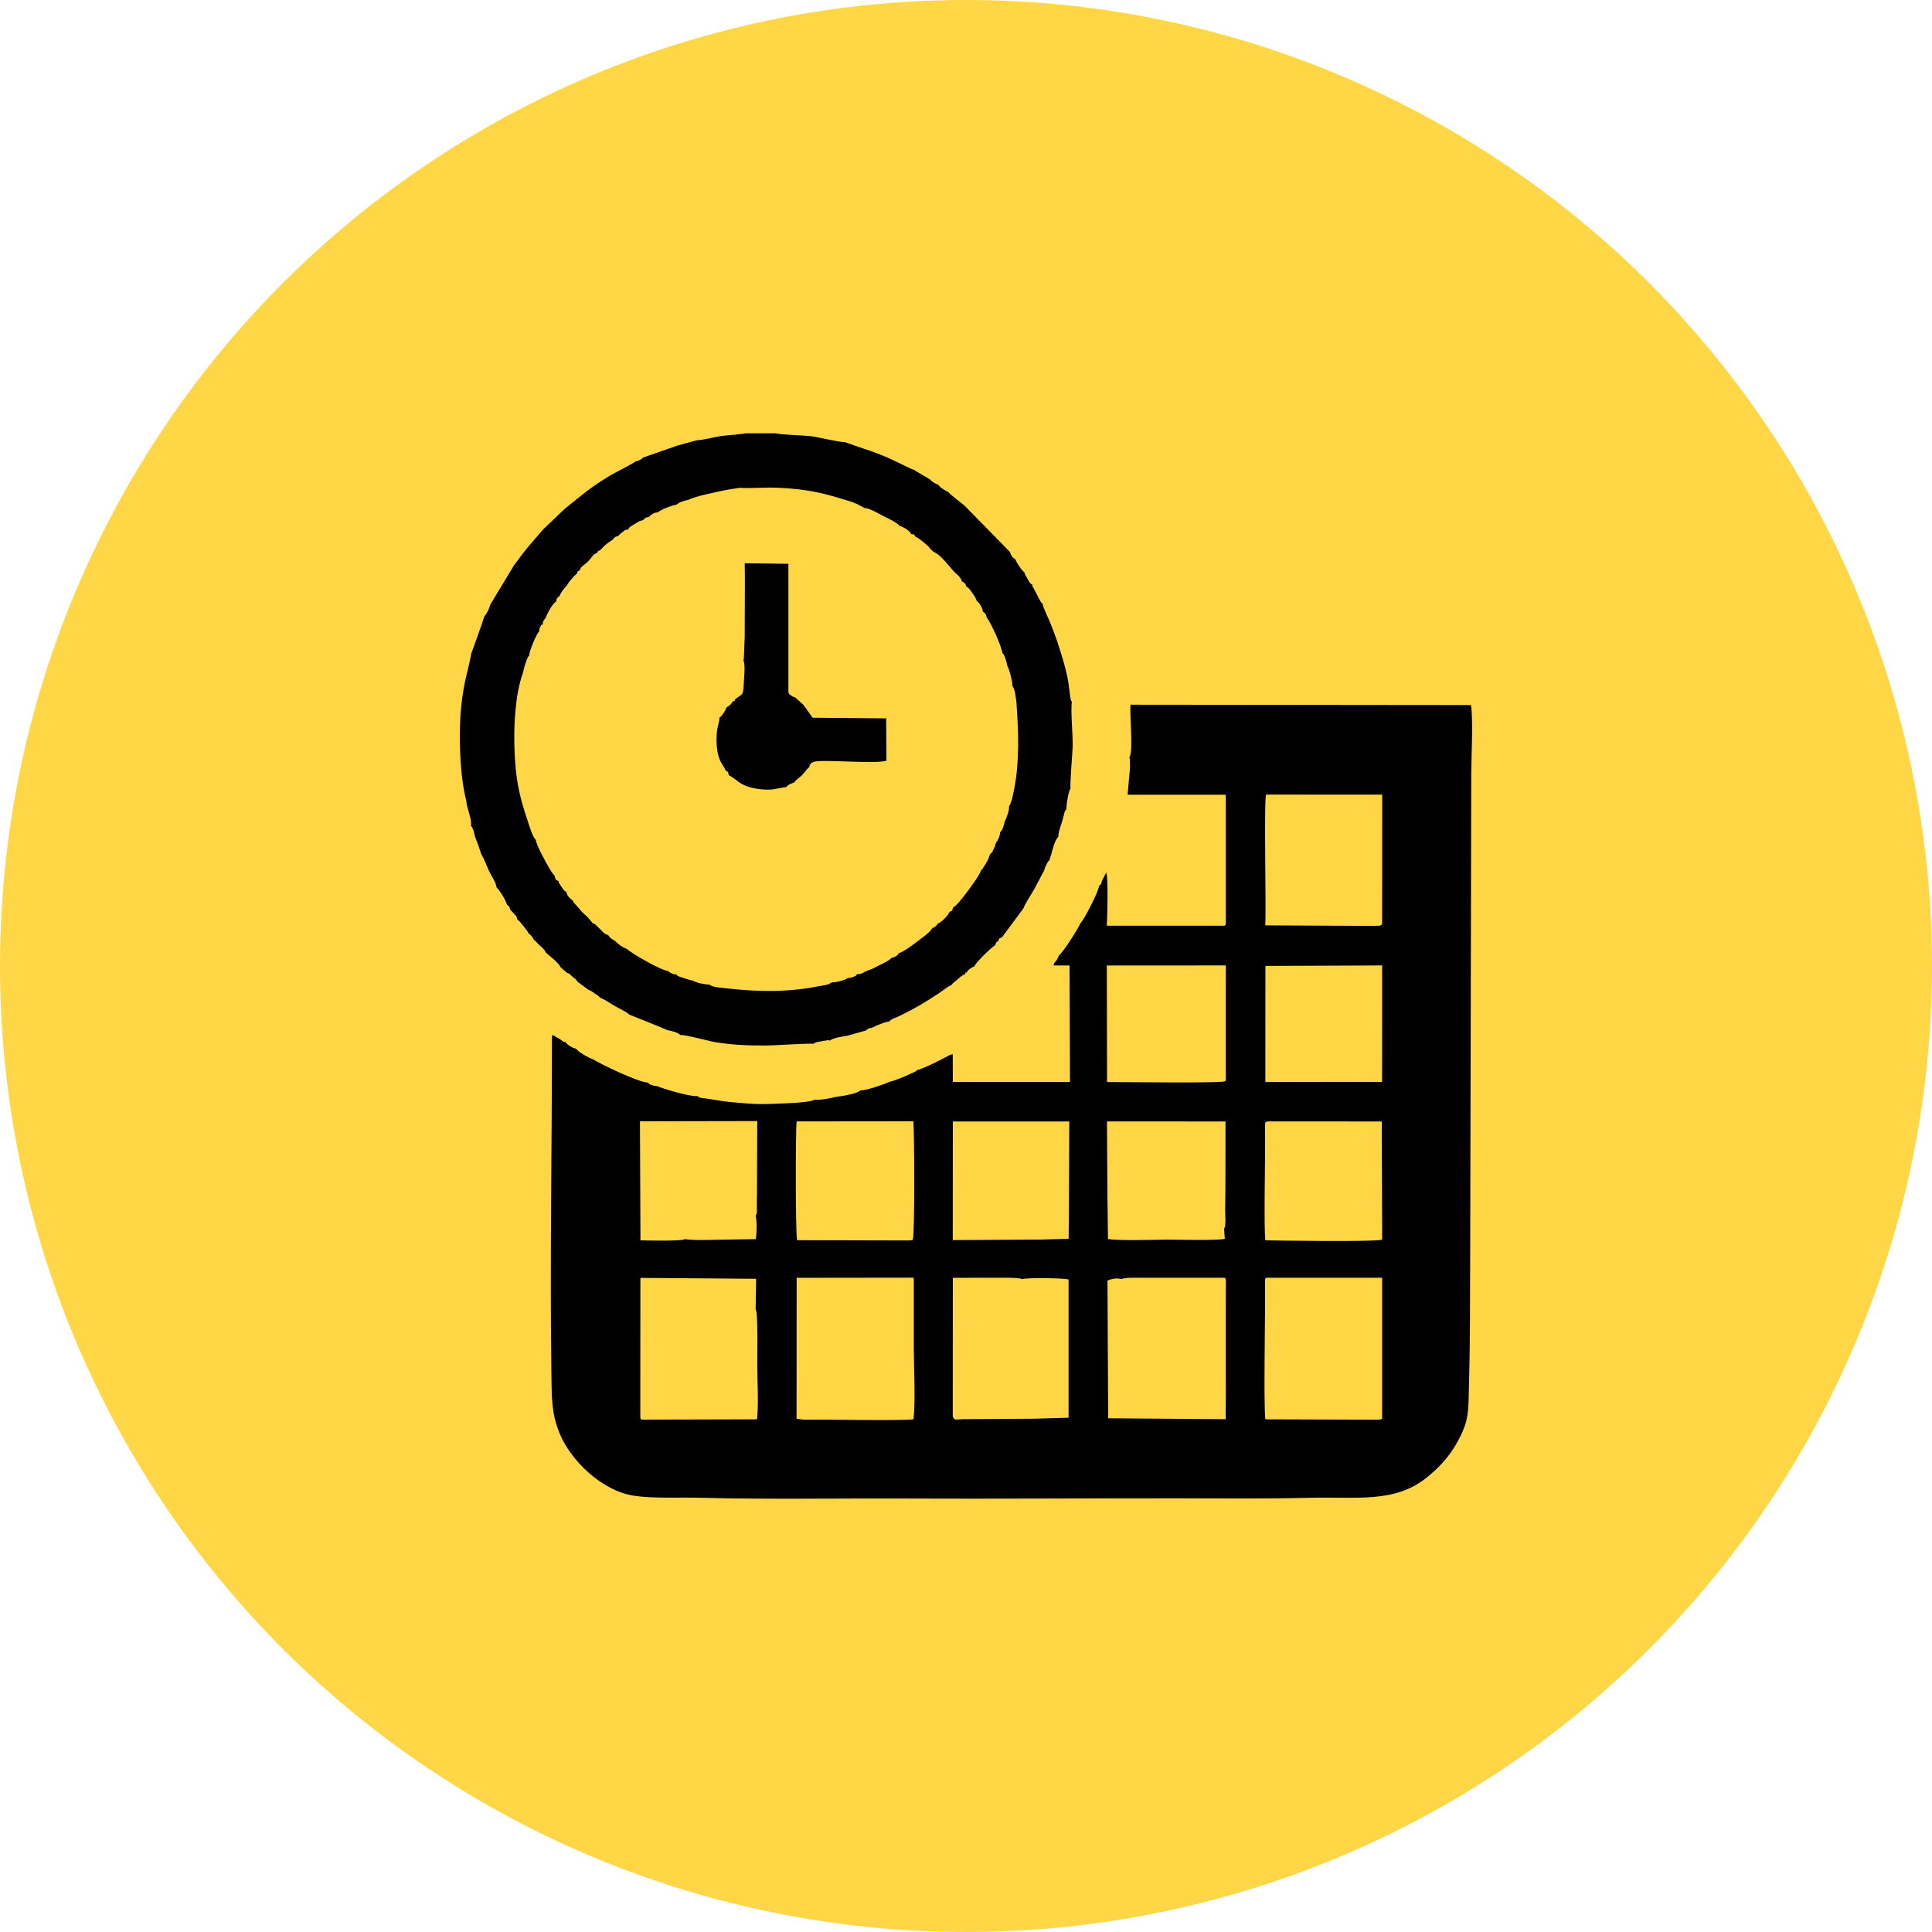
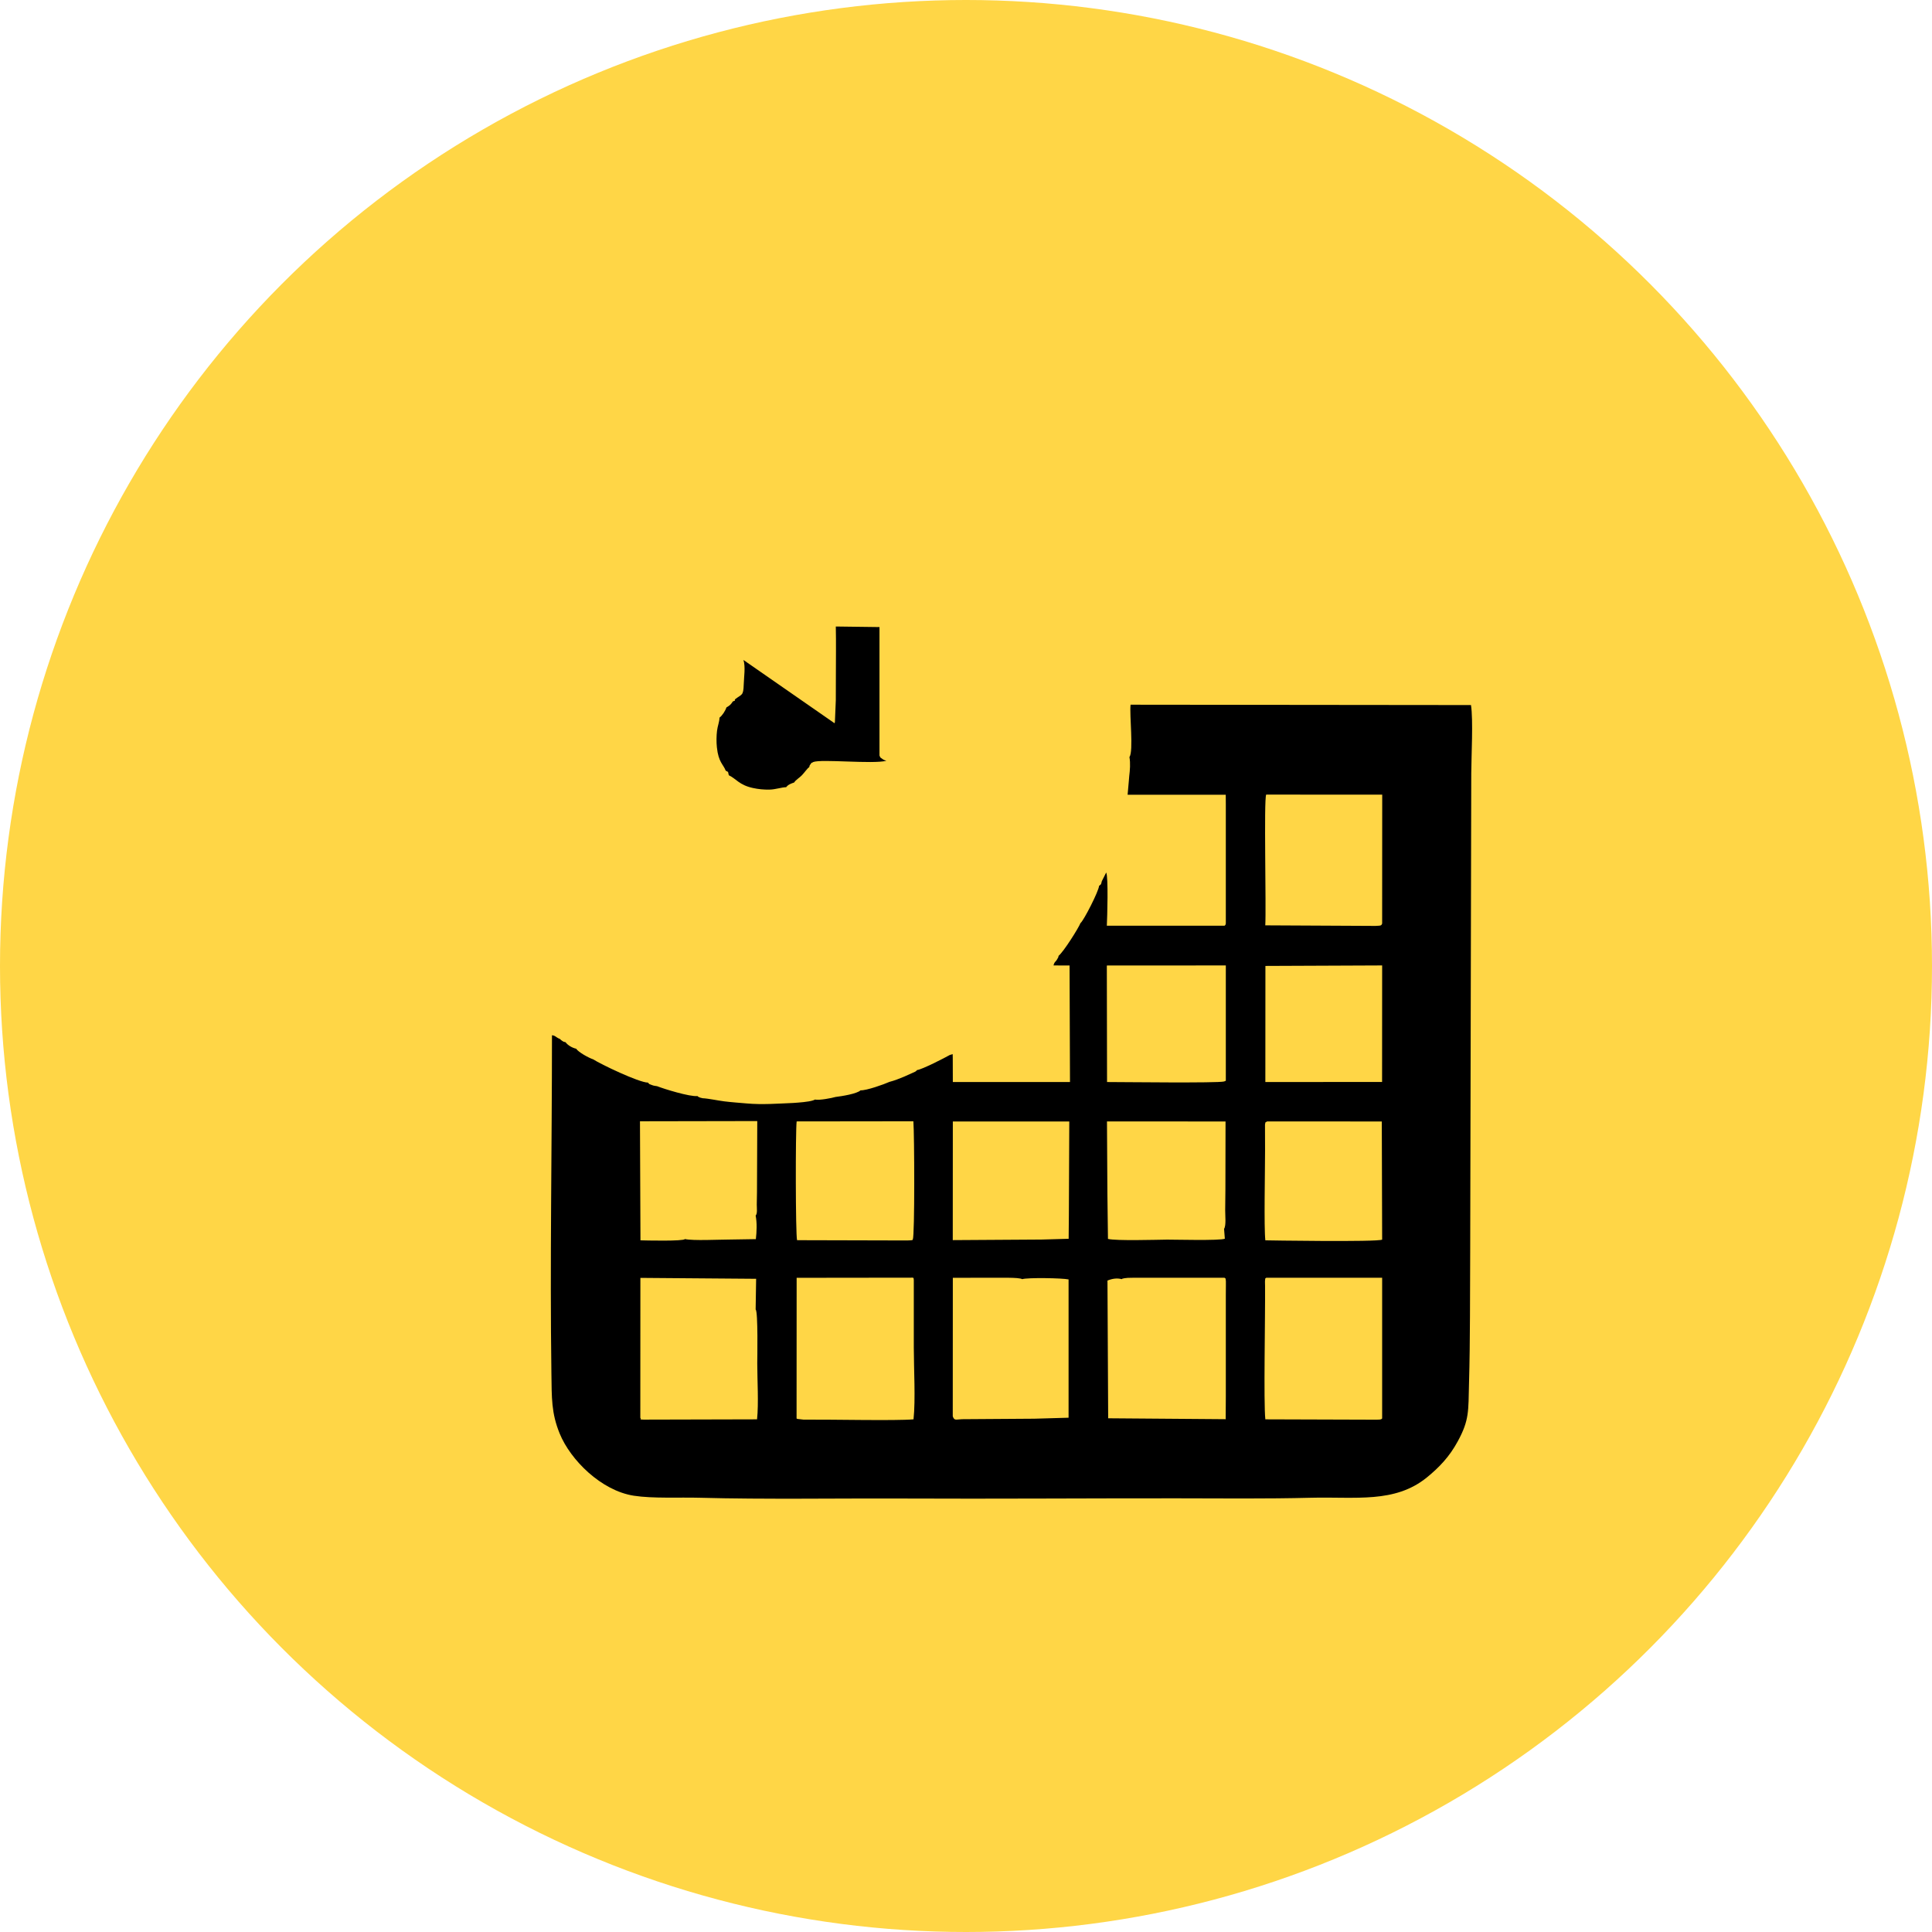
<svg xmlns="http://www.w3.org/2000/svg" xml:space="preserve" width="450px" height="450px" version="1.1" style="shape-rendering:geometricPrecision; text-rendering:geometricPrecision; image-rendering:optimizeQuality; fill-rule:evenodd; clip-rule:evenodd" viewBox="0 0 27.424 27.424">
  <defs>
    <style type="text/css"> .fil1 {fill:black} .fil0 {fill:#FFD646} </style>
  </defs>
  <g id="Слой_x0020_1">
    <circle class="fil0" cx="13.712" cy="13.712" r="13.712" />
    <g id="_2294183899840">
      <path class="fil1" d="M17.973 18.137l1.646 0 0 1.998c-0.017,0.01 0,0.009 -0.033,0.015 -0.01,0.001 -0.035,0.001 -0.046,0.002l-1.579 -0.005c-0.026,-0.238 0,-1.453 -0.004,-1.898 0,-0.014 -0.002,-0.054 -0.001,-0.065 0.01,-0.082 -0.003,-0.016 0.017,-0.047zm-5.013 -0.001c0.01,0.022 0.004,-0.027 0.011,0.034l0 0.958c0,0.297 0.026,0.74 -0.004,1.019 -0.251,0.022 -1.168,0.001 -1.563,0.004l-0.086 -0.01c-0.003,-0.001 -0.007,-0.004 -0.011,-0.006l0.001 -1.997 1.652 -0.002zm-2.234 0.452c0.036,0.024 0.023,0.717 0.023,0.764 0,0.239 0.021,0.568 -0.003,0.795l-1.611 0.004c-0.08,-0.004 -0.021,0.001 -0.046,-0.025l0.001 -1.987 1.643 0.013 -0.007 0.436zm5.197 -0.431c0.016,-0.009 -0.007,-0.004 0.038,-0.013 0.014,-0.002 0.03,-0.004 0.045,-0.005 0.037,-0.002 0.083,-0.001 0.121,-0.002l1.255 0c0.018,0.025 0.01,-0.021 0.019,0.048 0.001,0.009 0,0.051 0,0.063 -0.001,0.046 -0.001,0.091 -0.001,0.136l0 0.225 0 0.255 0 0.224 0 0.255 0 0.225 0 0.255 -0.002 0.322 -1.668 -0.013 -0.01 -1.955c0.069,-0.028 0.136,-0.038 0.203,-0.02zm-2.399 1.947l0 -0.049 0.001 -1.917 0.477 -0.001c0.199,0.003 0.454,-0.009 0.508,0.02 0.075,-0.024 0.568,-0.016 0.658,0.004l0 1.963 -0.487 0.014 -1.024 0.007c-0.091,0.003 -0.11,0.024 -0.133,-0.041zm4.463 -4.186l1.627 0.001 0.005 1.677c-0.067,0.036 -1.645,0.011 -1.658,0.01 -0.021,-0.184 -0.004,-0.985 -0.004,-1.275l-0.001 -0.368c0.011,-0.047 -0.005,-0.021 0.031,-0.045zm-2.815 1.34l-0.003 0.326 -0.384 0.011 -1.261 0.008 0.001 -1.684 1.653 0 -0.006 1.339zm-2.215 0.335c-0.004,0.003 0.017,0.014 -0.081,0.015l-1.562 -0.004c-0.022,-0.081 -0.023,-1.546 -0.006,-1.686l1.657 -0.002c0.015,0.191 0.02,1.623 -0.008,1.677zm4.429 -0.01c-0.064,0.03 -0.739,0.012 -0.819,0.013 -0.164,0.002 -0.718,0.019 -0.84,-0.01l-0.008 -0.642 -0.006 -1.026 1.683 0.001 -0.002 0.971c-0.001,0.096 -0.003,0.192 -0.003,0.288 -0.001,0.073 0.016,0.218 -0.016,0.265l0.011 0.14zm-7.036 0.012c-0.143,0 -0.513,0.019 -0.627,-0.007 -0.024,0.033 -0.559,0.02 -0.632,0.018l-0.007 -1.69 1.665 -0.003 -0.004 1.009c-0.002,0.06 -0.003,0.117 -0.003,0.176 0,0.06 0.011,0.126 -0.016,0.157 0.021,0.103 0.015,0.229 0.003,0.334l-0.379 0.006zm7.612 -3.884l1.657 -0.007 -0.001 1.654 -1.657 0.001 0.001 -1.648zm-0.562 0.103l0 0.255 0 0.225 0 0.255 0 0.224 0 0.255 0 0.225 0 0.087c-0.003,0.003 -0.009,0.005 -0.012,0.006 -0.003,0.001 -0.008,0.004 -0.012,0.005 -0.084,0.025 -1.449,0.008 -1.662,0.008l-0.003 -1.654 1.689 -0.001 0 0.11zm0.573 -2.535l1.647 0.001 -0.001 1.83c-0.015,0.023 0.002,0.03 -0.095,0.033l-1.564 -0.008c0.015,-0.243 -0.022,-1.787 0.013,-1.856zm-1.941 -0.532c0.016,0.085 0.007,0.188 -0.003,0.27l-0.006 0.072 -0.017 0.192 1.393 0 0.001 0.136 0 0.255 0 0.225 0 0.254 0 0.225 0 0.255 0 0.224 0 0.255c-0.01,0.031 -0.001,0.013 -0.018,0.03l-1.671 0c0.006,-0.12 0.023,-0.693 -0.009,-0.755l-0.062 0.123c-0.015,0.056 -0.004,0.036 -0.039,0.066 -0.005,0.076 -0.218,0.494 -0.264,0.529 -0.03,0.074 -0.236,0.402 -0.311,0.465 -0.006,0.029 0.001,0.009 -0.016,0.041 -0.027,0.052 -0.04,0.034 -0.056,0.095l0.228 0.001 0.006 1.654 -1.663 0 -0.001 -0.338 -0.001 -0.058 -0.041 0.012c-0.066,0.038 -0.399,0.209 -0.465,0.214 -0.016,0.018 -0.006,0.009 -0.028,0.024l-0.156 0.07c-0.075,0.03 -0.128,0.053 -0.208,0.074 -0.08,0.036 -0.325,0.123 -0.41,0.12 -0.051,0.049 -0.264,0.083 -0.355,0.094 -0.054,0.016 -0.23,0.05 -0.291,0.037l-0.026 0.011c-0.068,0.023 -0.211,0.032 -0.282,0.037 -0.215,0.009 -0.442,0.027 -0.662,0.007 -0.109,-0.01 -0.21,-0.016 -0.321,-0.03 -0.088,-0.011 -0.227,-0.041 -0.304,-0.044 -0.005,-0.001 -0.033,-0.007 -0.037,-0.009 -0.041,-0.018 -0.018,-0.007 -0.037,-0.022 -0.106,0.013 -0.478,-0.102 -0.573,-0.14 -0.034,-0.006 -0.042,-0.004 -0.076,-0.017 -0.054,-0.021 -0.024,-0.005 -0.054,-0.034 -0.127,0 -0.677,-0.264 -0.777,-0.33 -0.064,-0.021 -0.211,-0.102 -0.242,-0.151 -0.053,-0.011 -0.12,-0.049 -0.15,-0.092 -0.044,-0.012 -0.018,-0.002 -0.052,-0.022 -0.012,-0.007 -0.02,-0.018 -0.029,-0.025 -0.053,-0.019 -0.064,-0.049 -0.112,-0.052 0,1.578 -0.03,3.231 -0.008,4.8 0.005,0.347 -0.002,0.562 0.118,0.855 0.153,0.374 0.589,0.809 1.051,0.881 0.272,0.042 0.647,0.021 0.935,0.029 0.926,0.025 1.963,0.007 2.896,0.011 1.289,0.006 2.579,-0.004 3.867,-0.003 0.633,0.001 1.284,0.008 1.914,-0.008 0.636,-0.016 1.188,0.081 1.643,-0.286 0.178,-0.145 0.323,-0.296 0.442,-0.516 0.165,-0.303 0.149,-0.43 0.159,-0.819 0.018,-0.637 0.013,-1.276 0.017,-1.918l0.015 -6.744c0.001,-0.242 0.029,-0.758 -0.004,-0.969l-4.832 -0.005c-0.017,0.146 0.044,0.657 -0.016,0.744z" />
-       <path class="fil1" d="M7.319 10.066l0.009 -0.08c0.011,-0.132 0.057,-0.338 0.099,-0.447 0.009,-0.052 0.017,-0.074 0.033,-0.124 0.005,-0.015 0.016,-0.048 0.021,-0.06 0.03,-0.062 0.007,-0.02 0.029,-0.044 0,-0.066 0.106,-0.314 0.143,-0.35 0.008,-0.042 -0.005,-0.02 0.014,-0.059 0.034,-0.071 0.004,-0.011 0.035,-0.038 0.004,-0.047 0.015,-0.06 0.041,-0.087 0.023,-0.067 0.098,-0.21 0.154,-0.241 0.006,-0.039 -0.007,-0.013 0.014,-0.047 0.025,-0.042 0.004,-0.009 0.026,-0.021 0.033,-0.073 0.062,-0.105 0.11,-0.159 0.02,-0.037 0.044,-0.063 0.069,-0.094 0.015,-0.018 0.027,-0.029 0.038,-0.041l0.036 -0.033c0.016,-0.045 0.004,-0.027 0.037,-0.043 0.02,-0.064 0.069,-0.077 0.121,-0.129 0.052,-0.052 0.065,-0.101 0.129,-0.121 0.016,-0.032 -0.002,-0.021 0.041,-0.037 0.038,-0.044 0.108,-0.11 0.17,-0.143 0.053,-0.048 0.016,-0.04 0.091,-0.061 0.015,-0.024 0.033,-0.035 0.061,-0.057 0.042,-0.032 0.029,-0.027 0.074,-0.033 0.028,-0.049 0.055,-0.053 0.1,-0.081 0.057,-0.035 0.048,-0.036 0.116,-0.054 0.022,-0.028 0.036,-0.04 0.081,-0.043 0.013,-0.014 0.008,-0.013 0.028,-0.029 0.009,-0.006 0.02,-0.013 0.03,-0.018 0.051,-0.023 0.023,-0.01 0.071,-0.02 0.03,-0.034 0.207,-0.103 0.263,-0.108 0.037,-0.037 0.114,-0.058 0.171,-0.069 0.084,-0.05 0.44,-0.122 0.568,-0.146l0.159 -0.025c0.098,0.01 0.307,-0.003 0.424,-0.003 0.131,0.001 0.275,0.01 0.407,0.025 0.276,0.031 0.47,0.089 0.712,0.164 0.042,0.011 0.069,0.024 0.116,0.042l0.111 0.059c0.073,0.001 0.201,0.081 0.263,0.112 0.057,0.029 0.205,0.096 0.229,0.137 0.06,0.022 0.142,0.063 0.171,0.122 0.05,0.009 0.027,-0.012 0.062,0.037 0.043,0.015 0.125,0.087 0.161,0.119 0.025,0.021 0.01,0.007 0.027,0.025 0.002,0.002 0.006,0.013 0.008,0.01 0.001,-0.003 0.005,0.007 0.008,0.011l0.048 0.047c0.092,0.042 0.158,0.126 0.223,0.201 0.038,0.042 0.058,0.072 0.099,0.109 0.053,0.048 0.059,0.051 0.086,0.114 0.041,0.024 0.045,0.021 0.06,0.07 0.023,0.016 0.028,0.015 0.054,0.047 0.014,0.016 0.02,0.029 0.033,0.048 0.033,0.049 0.043,0.055 0.06,0.108 0.041,0.028 0.083,0.1 0.089,0.155 0.044,0.03 0.039,0.035 0.057,0.089 0.048,0.046 0.217,0.421 0.218,0.497 0.022,0.02 0.006,-0.006 0.029,0.039 0.005,0.009 0.016,0.043 0.017,0.047 0.012,0.038 0.019,0.057 0.026,0.099 0.028,0.046 0.073,0.212 0.071,0.283 0.04,0.048 0.047,0.159 0.058,0.233 0.029,0.4 0.045,0.842 -0.031,1.221 -0.019,0.089 -0.033,0.195 -0.073,0.252 0.001,0.07 -0.034,0.162 -0.064,0.221 -0.008,0.033 -0.011,0.055 -0.023,0.085 -0.006,0.015 -0.007,0.02 -0.015,0.033 -0.014,0.024 -0.013,0.017 -0.026,0.031 0,0.048 -0.028,0.114 -0.061,0.155 -0.011,0.04 -0.014,0.053 -0.034,0.091 -0.022,0.044 -0.018,0.041 -0.05,0.067 -0.007,0.046 -0.057,0.141 -0.087,0.176 -0.015,0.032 -0.002,0.009 -0.02,0.034 -0.002,0.003 -0.008,0.013 -0.01,0.01 -0.001,-0.003 -0.007,0.006 -0.01,0.01 -0.009,0.051 -0.145,0.238 -0.183,0.287 -0.058,0.077 -0.147,0.198 -0.213,0.241 -0.02,0.065 -0.002,0.03 -0.05,0.061 -0.027,0.06 -0.11,0.142 -0.17,0.169 -0.012,0.016 -0.004,0.015 -0.033,0.038 -0.024,0.02 -0.023,0.014 -0.044,0.024 -0.017,0.049 -0.163,0.152 -0.217,0.193 -0.048,0.037 -0.195,0.149 -0.253,0.159 -0.032,0.05 -0.05,0.049 -0.11,0.072 -0.023,0.031 -0.11,0.073 -0.158,0.096 -0.057,0.027 -0.118,0.064 -0.173,0.079l-0.042 0.018c-0.04,0.025 -0.057,0.035 -0.113,0.036 -0.022,0.026 -0.013,0.024 -0.057,0.039 -0.041,0.015 -0.031,0.01 -0.077,0.016 -0.03,0.028 -0.174,0.065 -0.225,0.061 -0.004,0.003 -0.009,0.006 -0.011,0.007 -0.053,0.029 -0.023,0.02 -0.177,0.048 -0.439,0.087 -0.854,0.08 -1.3,0.03 -0.077,-0.01 -0.199,-0.012 -0.249,-0.055 -0.06,0.002 -0.188,-0.025 -0.231,-0.054 -0.055,-0.011 -0.092,-0.024 -0.14,-0.04 -0.015,-0.005 -0.046,-0.013 -0.059,-0.02 -0.052,-0.026 -0.018,-0.008 -0.039,-0.03l-0.034 -0.003c-0.033,-0.01 -0.024,-0.005 -0.05,-0.02 -0.028,-0.016 -0.011,-0.006 -0.03,-0.025 -0.09,0 -0.528,-0.253 -0.585,-0.311 -0.071,-0.029 -0.124,-0.067 -0.168,-0.114 -0.039,-0.023 -0.08,-0.045 -0.097,-0.082 -0.069,-0.028 -0.052,-0.022 -0.108,-0.077l-0.085 -0.083c-0.047,-0.017 -0.014,0.002 -0.051,-0.037 -0.021,-0.023 -0.025,-0.031 -0.044,-0.052 -0.031,-0.034 -0.063,-0.056 -0.096,-0.093l-0.047 -0.055c-0.015,-0.016 -0.027,-0.028 -0.044,-0.049 -0.031,-0.038 -0.018,-0.015 -0.027,-0.043 -0.004,-0.002 -0.008,-0.006 -0.01,-0.008 -0.058,-0.05 -0.071,-0.063 -0.087,-0.12 -0.035,-0.015 -0.045,-0.04 -0.066,-0.07 -0.006,-0.009 -0.025,-0.037 -0.026,-0.038 -0.019,-0.036 -0.009,-0.001 -0.016,-0.044 -0.055,-0.026 -0.036,-0.01 -0.057,-0.075l-0.042 -0.053c-0.012,-0.021 -0.023,-0.04 -0.036,-0.061 -0.044,-0.071 -0.185,-0.332 -0.188,-0.394 -0.045,-0.05 -0.072,-0.139 -0.102,-0.228 -0.085,-0.256 -0.15,-0.463 -0.181,-0.757 -0.027,-0.268 -0.033,-0.61 -0.004,-0.873zm3.263 -3.915l0.43 0c0.063,0.02 0.403,0.028 0.509,0.042 0.107,0.014 0.408,0.089 0.468,0.082l0.263 0.091c0.136,0.043 0.249,0.087 0.377,0.143 0.067,0.029 0.324,0.16 0.353,0.164 0.003,0.003 0.008,0.003 0.01,0.009l0.212 0.124c0.02,0.031 0.075,0.062 0.114,0.075 0.014,0.016 0.011,0.016 0.026,0.03 0.025,0.023 0.019,0.015 0.038,0.028 0.033,0.022 0.038,0.027 0.076,0.042 0.02,0.033 0.186,0.157 0.231,0.194l0.645 0.658c0.026,0.067 0.025,0.065 0.081,0.11 0.015,0.045 0.087,0.155 0.124,0.179 0.017,0.053 0.023,0.053 0.051,0.101 0.026,0.045 0.018,0.05 0.067,0.081 -0.002,0.032 -0.02,0.026 0.005,0.026l0.109 0.21c0.014,0.018 0.013,0.016 0.027,0.028 0.003,0.046 0.086,0.213 0.108,0.267 0.04,0.1 0.075,0.193 0.108,0.291 0.056,0.17 0.144,0.448 0.161,0.637 0.013,0.062 0.01,0.16 0.04,0.201 -0.021,0.118 0.016,0.469 0.011,0.63 -0.003,0.11 -0.042,0.545 -0.03,0.6 -0.012,0.019 -0.003,-0.004 -0.019,0.039 -0.004,0.013 -0.011,0.041 -0.014,0.054 -0.007,0.036 -0.013,0.071 -0.019,0.106l-0.009 0.1c-0.018,0.019 -0.007,-0.004 -0.021,0.029 -0.004,0.009 -0.009,0.031 -0.011,0.038 -0.009,0.034 -0.013,0.057 -0.023,0.088 -0.02,0.074 -0.057,0.151 -0.057,0.228 -0.053,0.053 -0.082,0.181 -0.101,0.252l-0.026 0.084c-0.016,0.016 -0.008,0.003 -0.024,0.026 -0.012,0.018 -0.006,0.011 -0.017,0.032 -0.02,0.038 -0.023,0.048 -0.033,0.084 -0.049,0.089 -0.094,0.182 -0.142,0.269 -0.034,0.061 -0.142,0.224 -0.152,0.27l-0.306 0.413c-0.053,0.02 -0.032,0.009 -0.05,0.05 -0.047,0.036 -0.023,0.005 -0.046,0.061 -0.066,0.039 -0.282,0.256 -0.296,0.3 -0.031,0.014 -0.034,0.014 -0.065,0.037 -0.009,0.007 -0.015,0.012 -0.024,0.022 -0.02,0.024 -0.006,0.003 -0.017,0.027 -0.026,0.009 -0.03,-0.011 -0.018,0.02 -0.064,0.034 -0.055,0.027 -0.113,0.078 -0.021,0.019 -0.022,0.018 -0.043,0.036 -0.005,0.003 -0.024,0.02 -0.027,0.023 -0.015,0.015 -0.012,0.013 -0.025,0.029 -0.03,0.007 -0.008,-0.001 -0.039,0.017l-0.141 0.099c-0.063,0.042 -0.12,0.078 -0.186,0.118 -0.126,0.078 -0.27,0.155 -0.402,0.216 -0.054,0.021 -0.076,0.026 -0.109,0.061 -0.06,0.002 -0.192,0.064 -0.247,0.09 -0.054,0.011 -0.013,-0.005 -0.046,0.012 -0.025,0.012 -0.019,0.012 -0.032,0.024l-0.268 0.076c-0.07,0.012 -0.199,0.027 -0.249,0.07l-0.013 -0.009c-0.165,0.029 -0.177,0.022 -0.222,0.054 -0.048,-0.013 -0.583,0.027 -0.707,0.024l-0.079 -0.002c-0.187,0.003 -0.405,-0.014 -0.583,-0.042 -0.126,-0.02 -0.427,-0.108 -0.517,-0.105 -0.04,-0.04 -0.126,-0.058 -0.187,-0.07 -0.024,-0.014 -0.532,-0.219 -0.54,-0.22 -0.038,-0.041 -0.138,-0.083 -0.206,-0.123 -0.074,-0.044 -0.143,-0.091 -0.213,-0.122 -0.006,-0.011 -0.007,-0.01 -0.024,-0.024 -0.018,-0.013 -0.034,-0.023 -0.047,-0.032 -0.037,-0.025 -0.05,-0.038 -0.087,-0.05l-0.156 -0.115c-0.028,-0.047 -0.025,-0.032 -0.068,-0.068 -0.05,-0.04 -0.029,-0.044 -0.08,-0.058l-0.093 -0.08c-0.018,-0.049 -0.139,-0.154 -0.179,-0.181l-0.032 -0.032c-0.033,-0.065 -0.068,-0.073 -0.129,-0.142l-0.046 -0.044c-0.014,-0.03 -0.005,-0.018 -0.026,-0.044 -0.013,-0.016 -0.026,-0.026 -0.042,-0.039 -0.014,-0.033 -0.132,-0.185 -0.16,-0.197 -0.019,-0.065 -0.002,-0.026 -0.043,-0.078l-0.058 -0.061c-0.01,-0.039 -0.012,-0.048 -0.045,-0.069 -0.013,-0.057 -0.109,-0.216 -0.148,-0.245 -0.008,-0.078 -0.072,-0.159 -0.11,-0.239 -0.023,-0.05 -0.079,-0.197 -0.106,-0.231l-0.043 -0.128 -0.049 -0.128c-0.007,-0.034 -0.011,-0.056 -0.019,-0.082 -0.005,-0.016 -0.008,-0.022 -0.015,-0.036 -0.011,-0.023 -0.012,-0.021 -0.021,-0.032 0.013,-0.108 -0.06,-0.24 -0.067,-0.354 -0.081,-0.316 -0.098,-0.734 -0.089,-1.078 0.005,-0.176 0.024,-0.36 0.053,-0.521 0.032,-0.181 0.081,-0.337 0.108,-0.498 0.008,-0.012 0.185,-0.513 0.186,-0.526 0.013,-0.013 0.011,-0.01 0.025,-0.031 0.008,-0.012 0.018,-0.03 0.024,-0.042 0.017,-0.036 0.024,-0.055 0.035,-0.092l0.331 -0.549c0.07,-0.094 0.119,-0.163 0.193,-0.254l0.213 -0.249 0.034 -0.034 0.285 -0.272c0.245,-0.195 0.361,-0.304 0.646,-0.473 0.053,-0.032 0.331,-0.172 0.36,-0.2 0.037,-0.01 0.024,-0.001 0.058,-0.02 0.067,-0.035 0.013,-0.003 0.042,-0.032l0.492 -0.172 0.279 -0.076c0.08,-0.001 0.243,-0.044 0.337,-0.059 0.063,-0.01 0.314,-0.026 0.351,-0.039z" />
-       <path class="fil1" d="M10.553 9.368c0.031,0.098 0.007,0.239 0.004,0.347 -0.005,0.167 -0.026,0.134 -0.124,0.212 -0.011,0.025 0.022,0.009 -0.031,0.03 -0.027,0.043 -0.046,0.06 -0.089,0.083 -0.018,0.05 -0.057,0.113 -0.1,0.147 -0.001,0.06 -0.027,0.118 -0.035,0.186 -0.009,0.071 -0.01,0.163 -0.002,0.235 0.022,0.213 0.092,0.242 0.125,0.331 0.051,0.033 0.024,-0.006 0.044,0.065 0.105,0.05 0.148,0.139 0.341,0.181 0.079,0.017 0.156,0.025 0.239,0.023 0.085,-0.002 0.169,-0.033 0.235,-0.034 0.003,-0.003 0.007,-0.014 0.009,-0.01 0,0 0.01,-0.026 0.104,-0.057 0.02,-0.035 0.077,-0.068 0.11,-0.103 0.04,-0.042 0.074,-0.095 0.103,-0.114 0.015,-0.04 -0.004,-0.012 0.016,-0.038 0.046,-0.061 -0.006,-0.002 0.041,-0.035 0.112,-0.046 0.846,0.032 1.039,-0.018l-0.003 -0.602 -1.044 -0.009 -0.131 -0.183 -0.115 -0.104c-0.022,-0.007 -0.037,-0.011 -0.058,-0.027 -0.054,-0.043 -0.013,0.001 -0.04,-0.047l0 -1.824 -0.62 -0.008c0.005,0.231 0.001,0.465 0.001,0.697 0,0.117 0,0.234 -0.001,0.351l-0.013 0.312c-0.001,-0.002 -0.003,0.009 -0.005,0.013z" />
+       <path class="fil1" d="M10.553 9.368c0.031,0.098 0.007,0.239 0.004,0.347 -0.005,0.167 -0.026,0.134 -0.124,0.212 -0.011,0.025 0.022,0.009 -0.031,0.03 -0.027,0.043 -0.046,0.06 -0.089,0.083 -0.018,0.05 -0.057,0.113 -0.1,0.147 -0.001,0.06 -0.027,0.118 -0.035,0.186 -0.009,0.071 -0.01,0.163 -0.002,0.235 0.022,0.213 0.092,0.242 0.125,0.331 0.051,0.033 0.024,-0.006 0.044,0.065 0.105,0.05 0.148,0.139 0.341,0.181 0.079,0.017 0.156,0.025 0.239,0.023 0.085,-0.002 0.169,-0.033 0.235,-0.034 0.003,-0.003 0.007,-0.014 0.009,-0.01 0,0 0.01,-0.026 0.104,-0.057 0.02,-0.035 0.077,-0.068 0.11,-0.103 0.04,-0.042 0.074,-0.095 0.103,-0.114 0.015,-0.04 -0.004,-0.012 0.016,-0.038 0.046,-0.061 -0.006,-0.002 0.041,-0.035 0.112,-0.046 0.846,0.032 1.039,-0.018c-0.022,-0.007 -0.037,-0.011 -0.058,-0.027 -0.054,-0.043 -0.013,0.001 -0.04,-0.047l0 -1.824 -0.62 -0.008c0.005,0.231 0.001,0.465 0.001,0.697 0,0.117 0,0.234 -0.001,0.351l-0.013 0.312c-0.001,-0.002 -0.003,0.009 -0.005,0.013z" />
    </g>
  </g>
</svg>